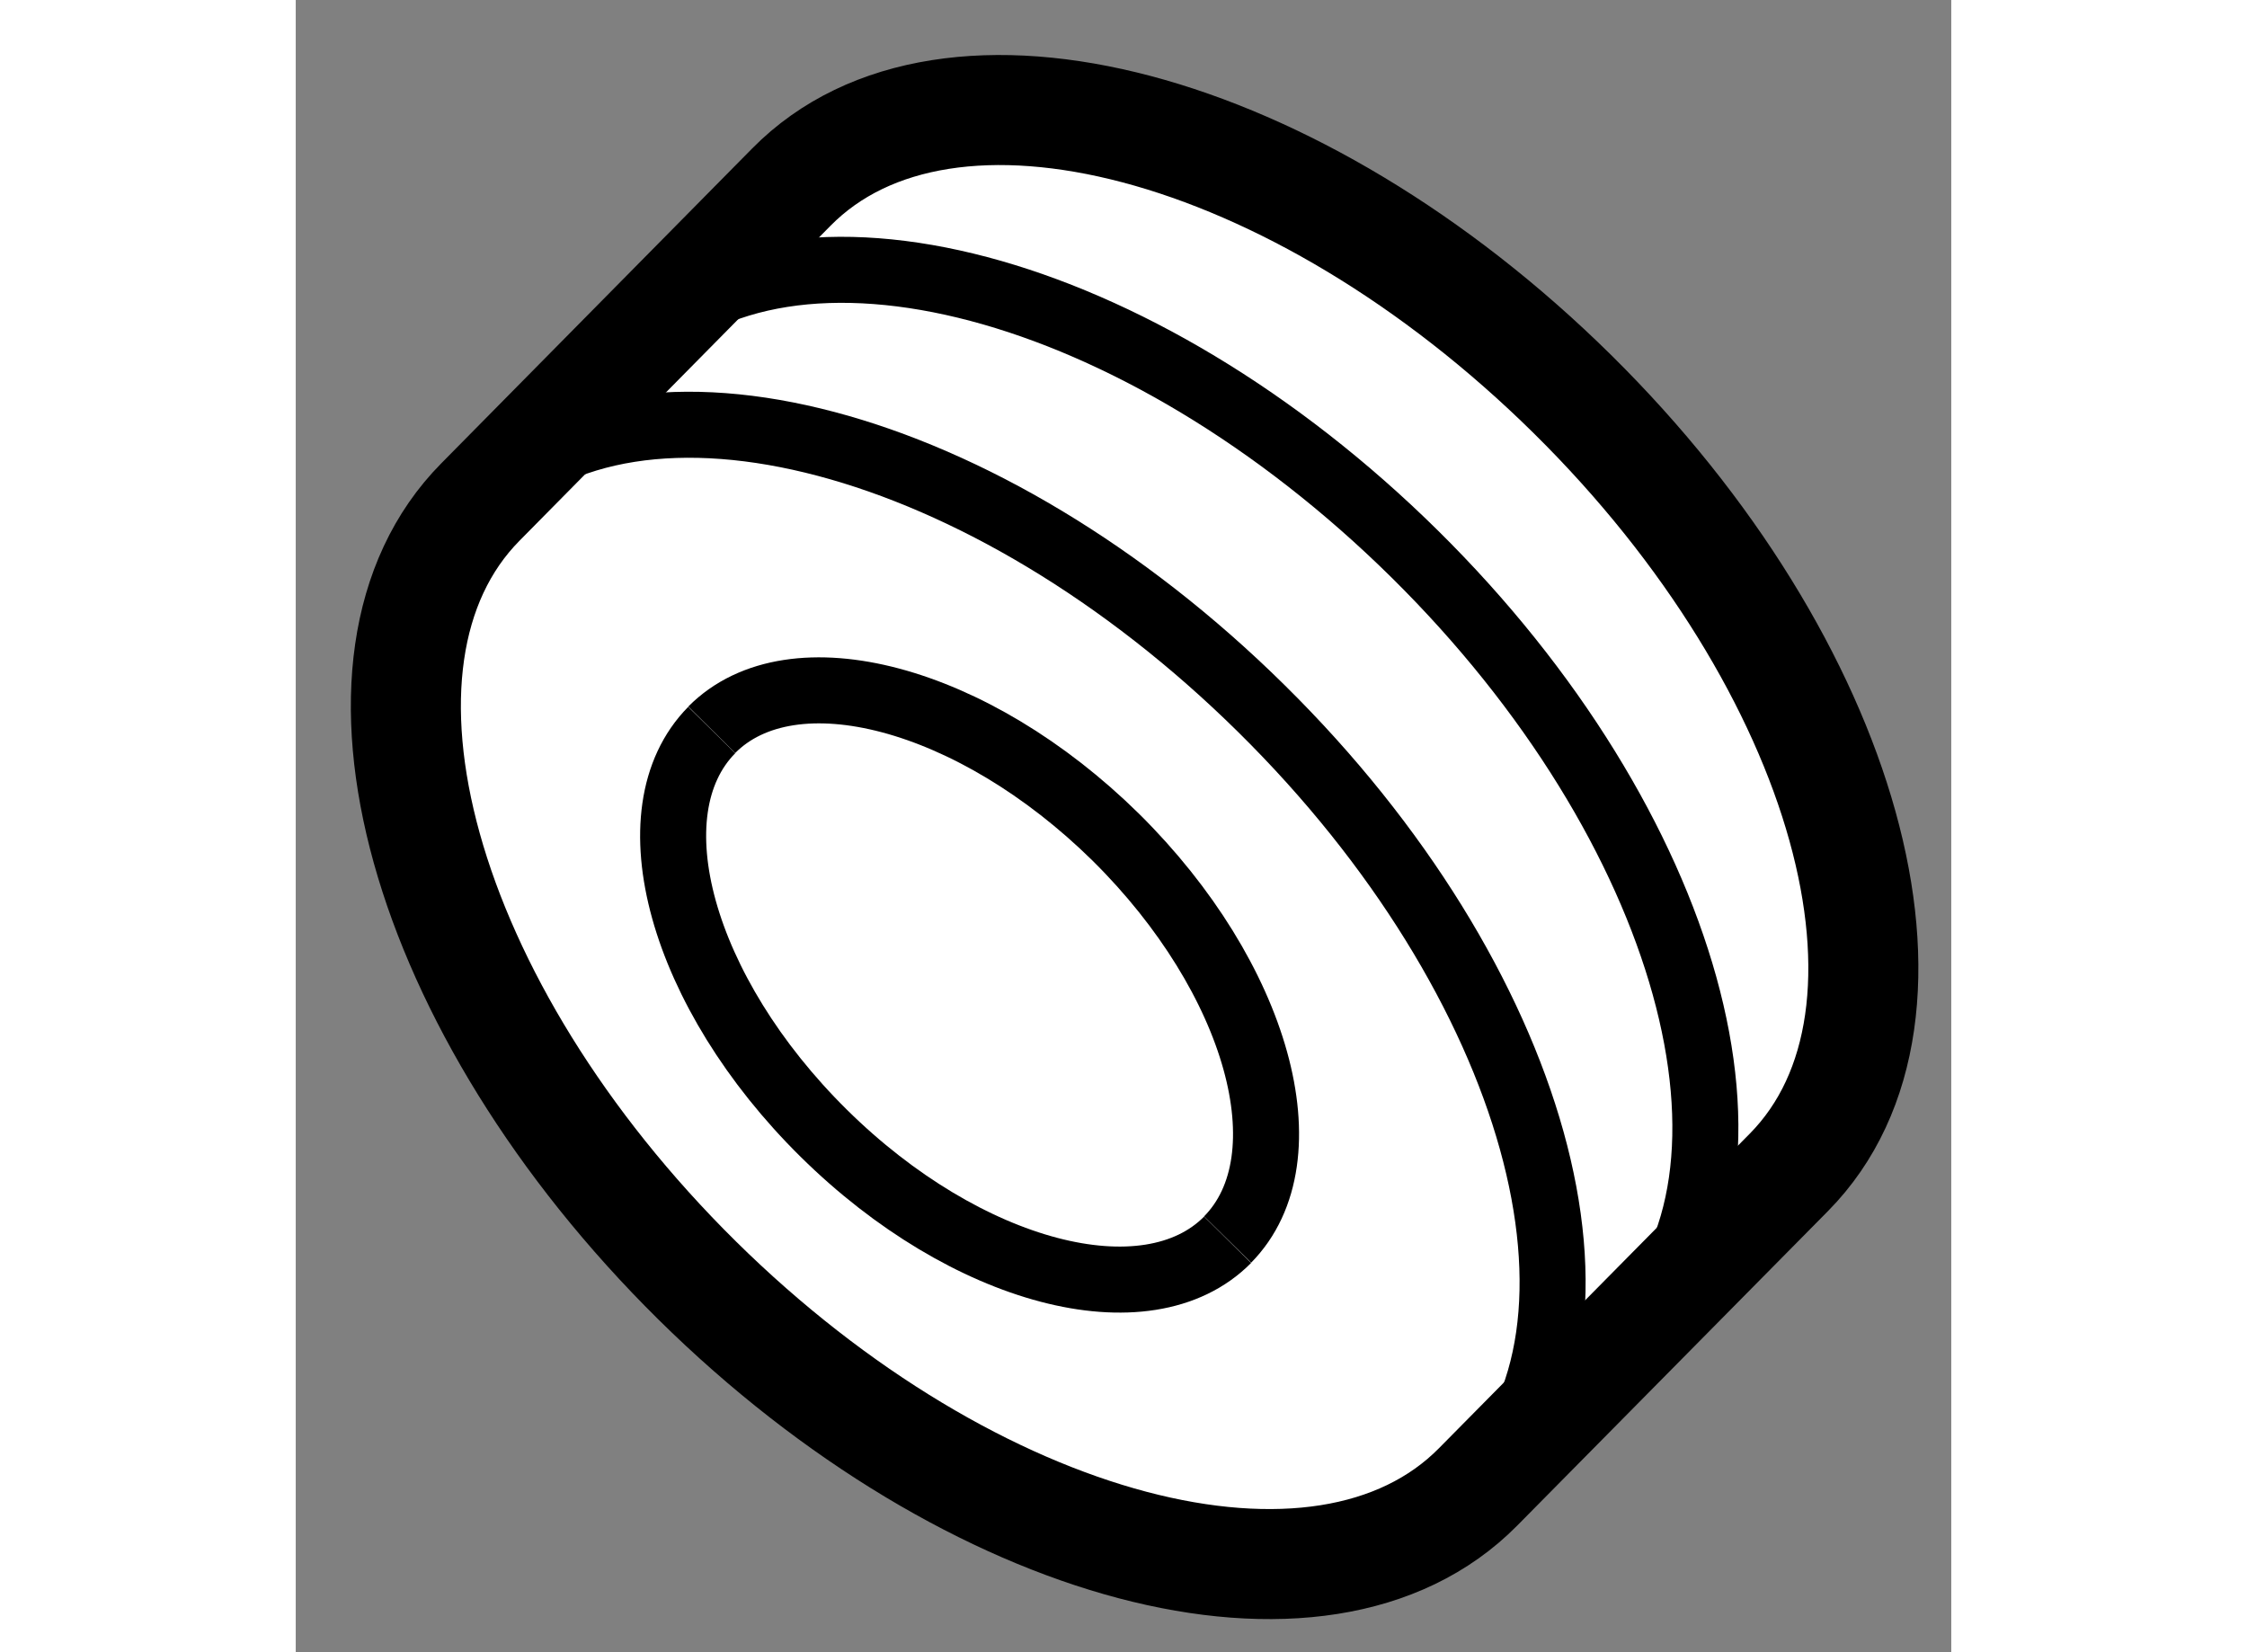
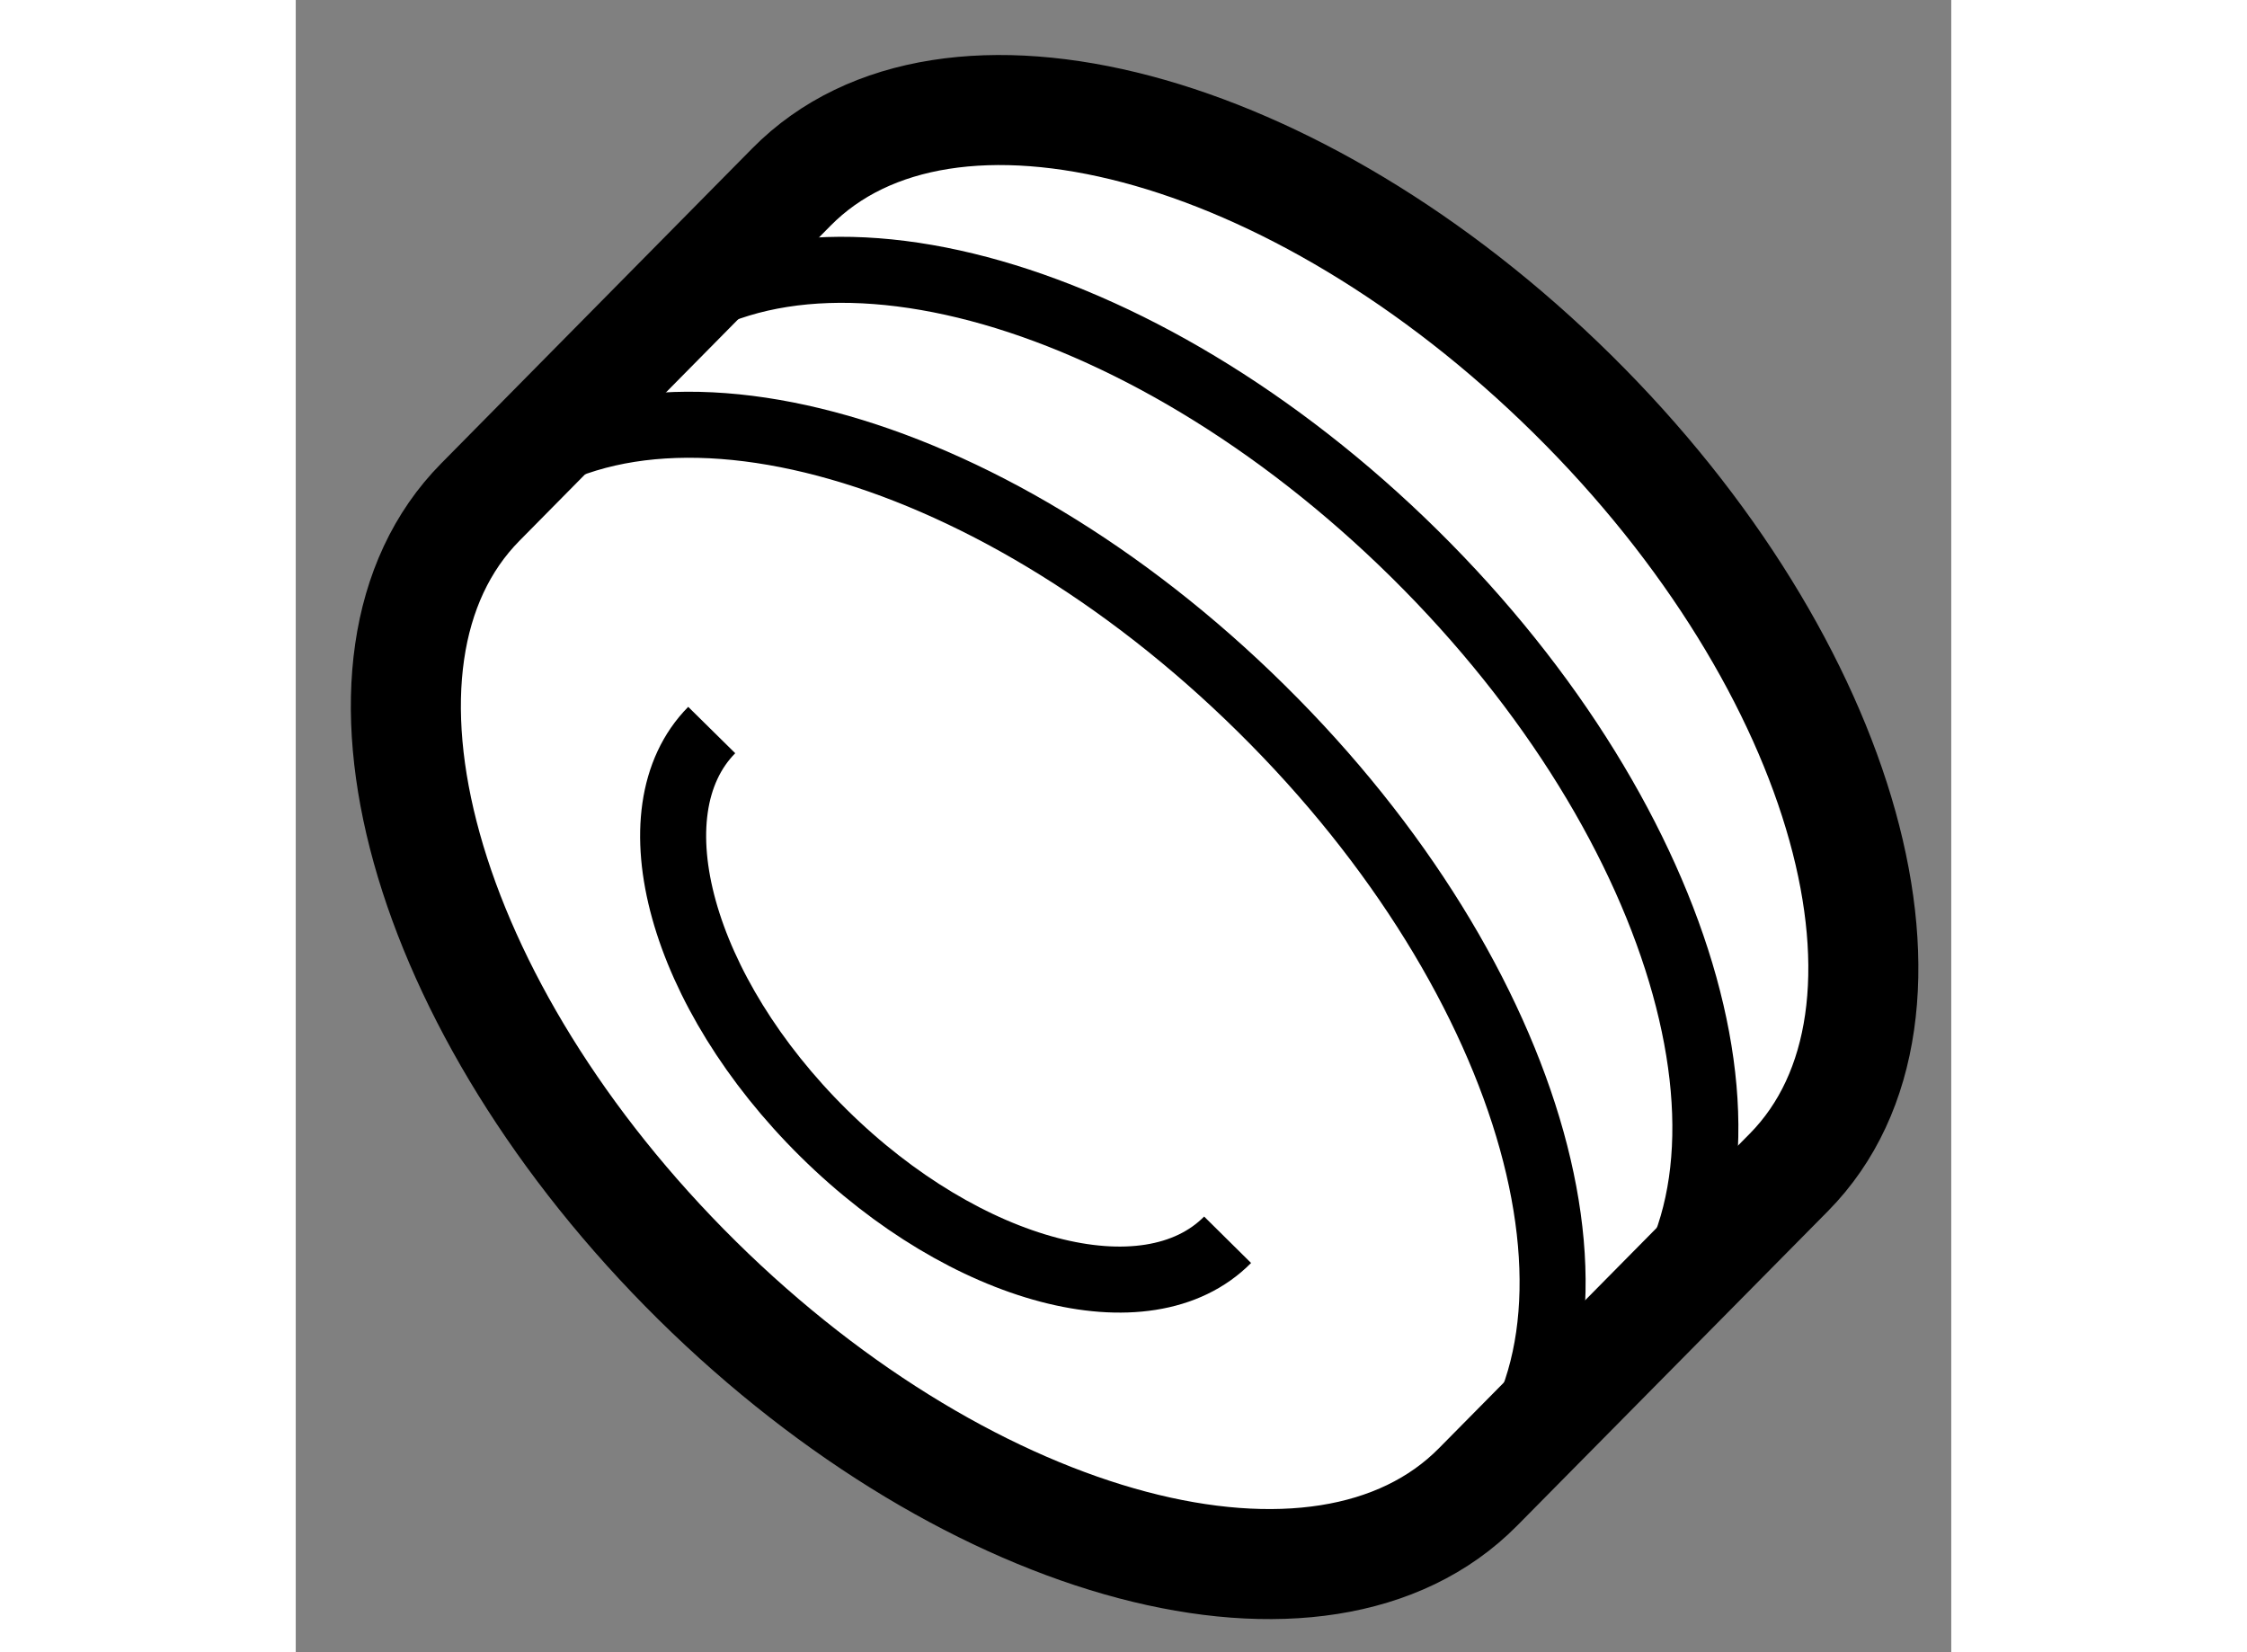
<svg xmlns="http://www.w3.org/2000/svg" version="1.1" x="0px" y="0px" width="244.8px" height="180px" viewBox="136.719 140.8 7.522 7.507" enable-background="new 0 0 244.8 180" xml:space="preserve">
  <rect x="136.719" y="140.8" width="7.522" height="7.507" fill="#808080" stroke="none" />
  <g>
    <path fill="#FFFFFF" stroke="#000000" stroke-width="0.5" d="M143.504,146.126c0.707-0.717,0.268-2.299-0.984-3.535    c-1.255-1.239-2.842-1.658-3.549-0.941l-1.413,1.431c-0.709,0.717-0.269,2.298,0.985,3.537c1.252,1.236,2.839,1.656,3.548,0.938    L143.504,146.126z" />
    <path fill="none" stroke="#000000" stroke-width="0.3" d="M137.558,143.08c0.709-0.717,2.296-0.298,3.549,0.94    c1.253,1.236,1.693,2.817,0.984,3.535" />
    <path fill="none" stroke="#000000" stroke-width="0.3" d="M138.253,142.376c0.707-0.717,2.295-0.298,3.55,0.941    c1.252,1.236,1.69,2.818,0.983,3.535" />
-     <path fill="none" stroke="#000000" stroke-width="0.3" d="M138.609,144.116c0.366-0.369,1.188-0.15,1.836,0.488    c0.646,0.639,0.874,1.457,0.508,1.828" />
    <path fill="none" stroke="#000000" stroke-width="0.3" d="M140.953,146.433c-0.366,0.37-1.188,0.155-1.835-0.484    c-0.648-0.64-0.876-1.46-0.509-1.832" />
  </g>
</svg>